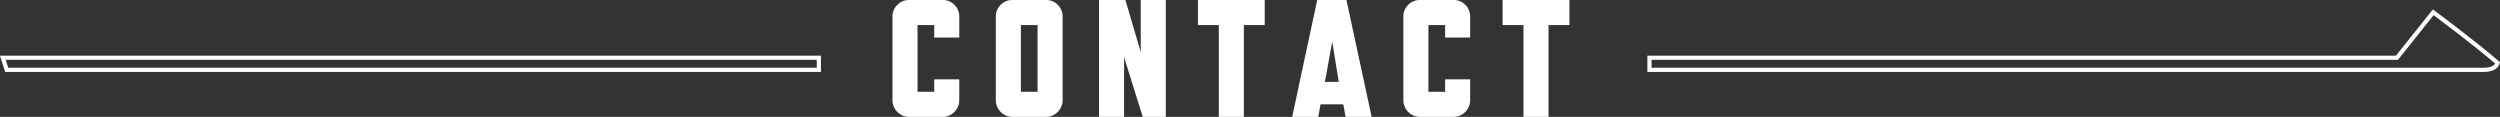
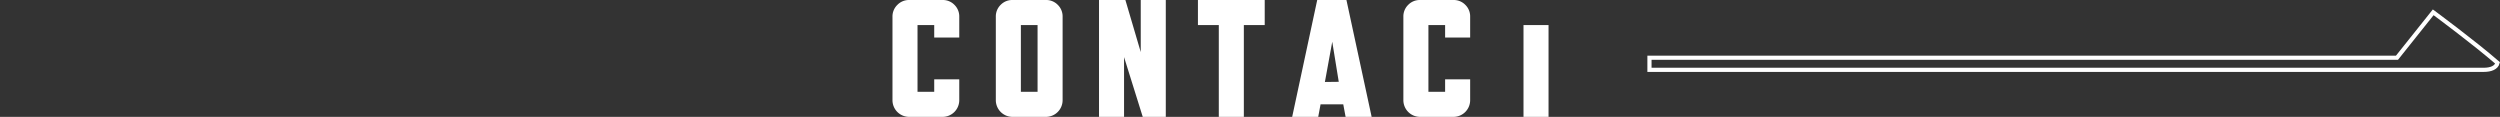
<svg xmlns="http://www.w3.org/2000/svg" viewBox="0 0 598.95 28" width="598.95px" height="28px" style="width:598.95px;height:28px;">
  <rect x="0" y="0" width="598.95" height="28" fill="#333333" stroke="none" />
  <defs>
    <style>.cls-1{fill:#fff;}.cls-2{fill:none;stroke:#fff;stroke-miterlimit:10;}</style>
  </defs>
  <g id="ttl04_sp" data-name="ttl04_sp">
    <path class="cls-1" d="M229.82,24a4,4,0,0,1-4,4h-8a4,4,0,0,1-4-4V4A3.86,3.86,0,0,1,215,1.16,3.86,3.86,0,0,1,217.82,0h8a3.86,3.86,0,0,1,2.84,1.16A3.86,3.86,0,0,1,229.82,4V9h-6V6h-4V22h4V19h6Z" />
    <path class="cls-1" d="M254.58,24a4,4,0,0,1-4,4h-8a4,4,0,0,1-4-4V4a3.86,3.86,0,0,1,1.16-2.84A3.86,3.86,0,0,1,242.58,0h8a3.86,3.86,0,0,1,2.84,1.16A3.86,3.86,0,0,1,254.58,4Zm-6-2V6h-4V22Z" />
    <path class="cls-1" d="M279.3,28h-5.52L269.3,13.68V28h-6V0h6.32l3.68,12.48V0h6Z" />
    <path class="cls-1" d="M303,6h-5V28h-6V6h-5V0h16Z" />
    <path class="cls-1" d="M328.62,28h-6.24l-.56-3h-5.44l-.56,3h-6.24l6-28h7Zm-7.88-8.4L319.18,10l-1.76,9.64Z" />
    <path class="cls-1" d="M352.22,24a4,4,0,0,1-4,4h-8a4,4,0,0,1-4-4V4a3.86,3.86,0,0,1,1.16-2.84A3.86,3.86,0,0,1,340.22,0h8a3.86,3.86,0,0,1,2.84,1.16A3.86,3.86,0,0,1,352.22,4V9h-6V6h-4V22h4V19h6Z" />
-     <path class="cls-1" d="M376,6h-5V28h-6V6h-5V0h16Z" />
-     <polygon class="cls-2" points="196.18 13.83 0.68 13.83 1.6 16.73 196.18 16.73 196.18 13.83" />
+     <path class="cls-1" d="M376,6h-5V28h-6V6h-5h16Z" />
    <path class="cls-2" d="M582.95,2.95l-8.68,10.88H395.18v2.9H595.06c1.71,0,3-.52,3.31-1.66C592.77,10.2,582.95,2.95,582.95,2.95Z" />
  </g>
</svg>